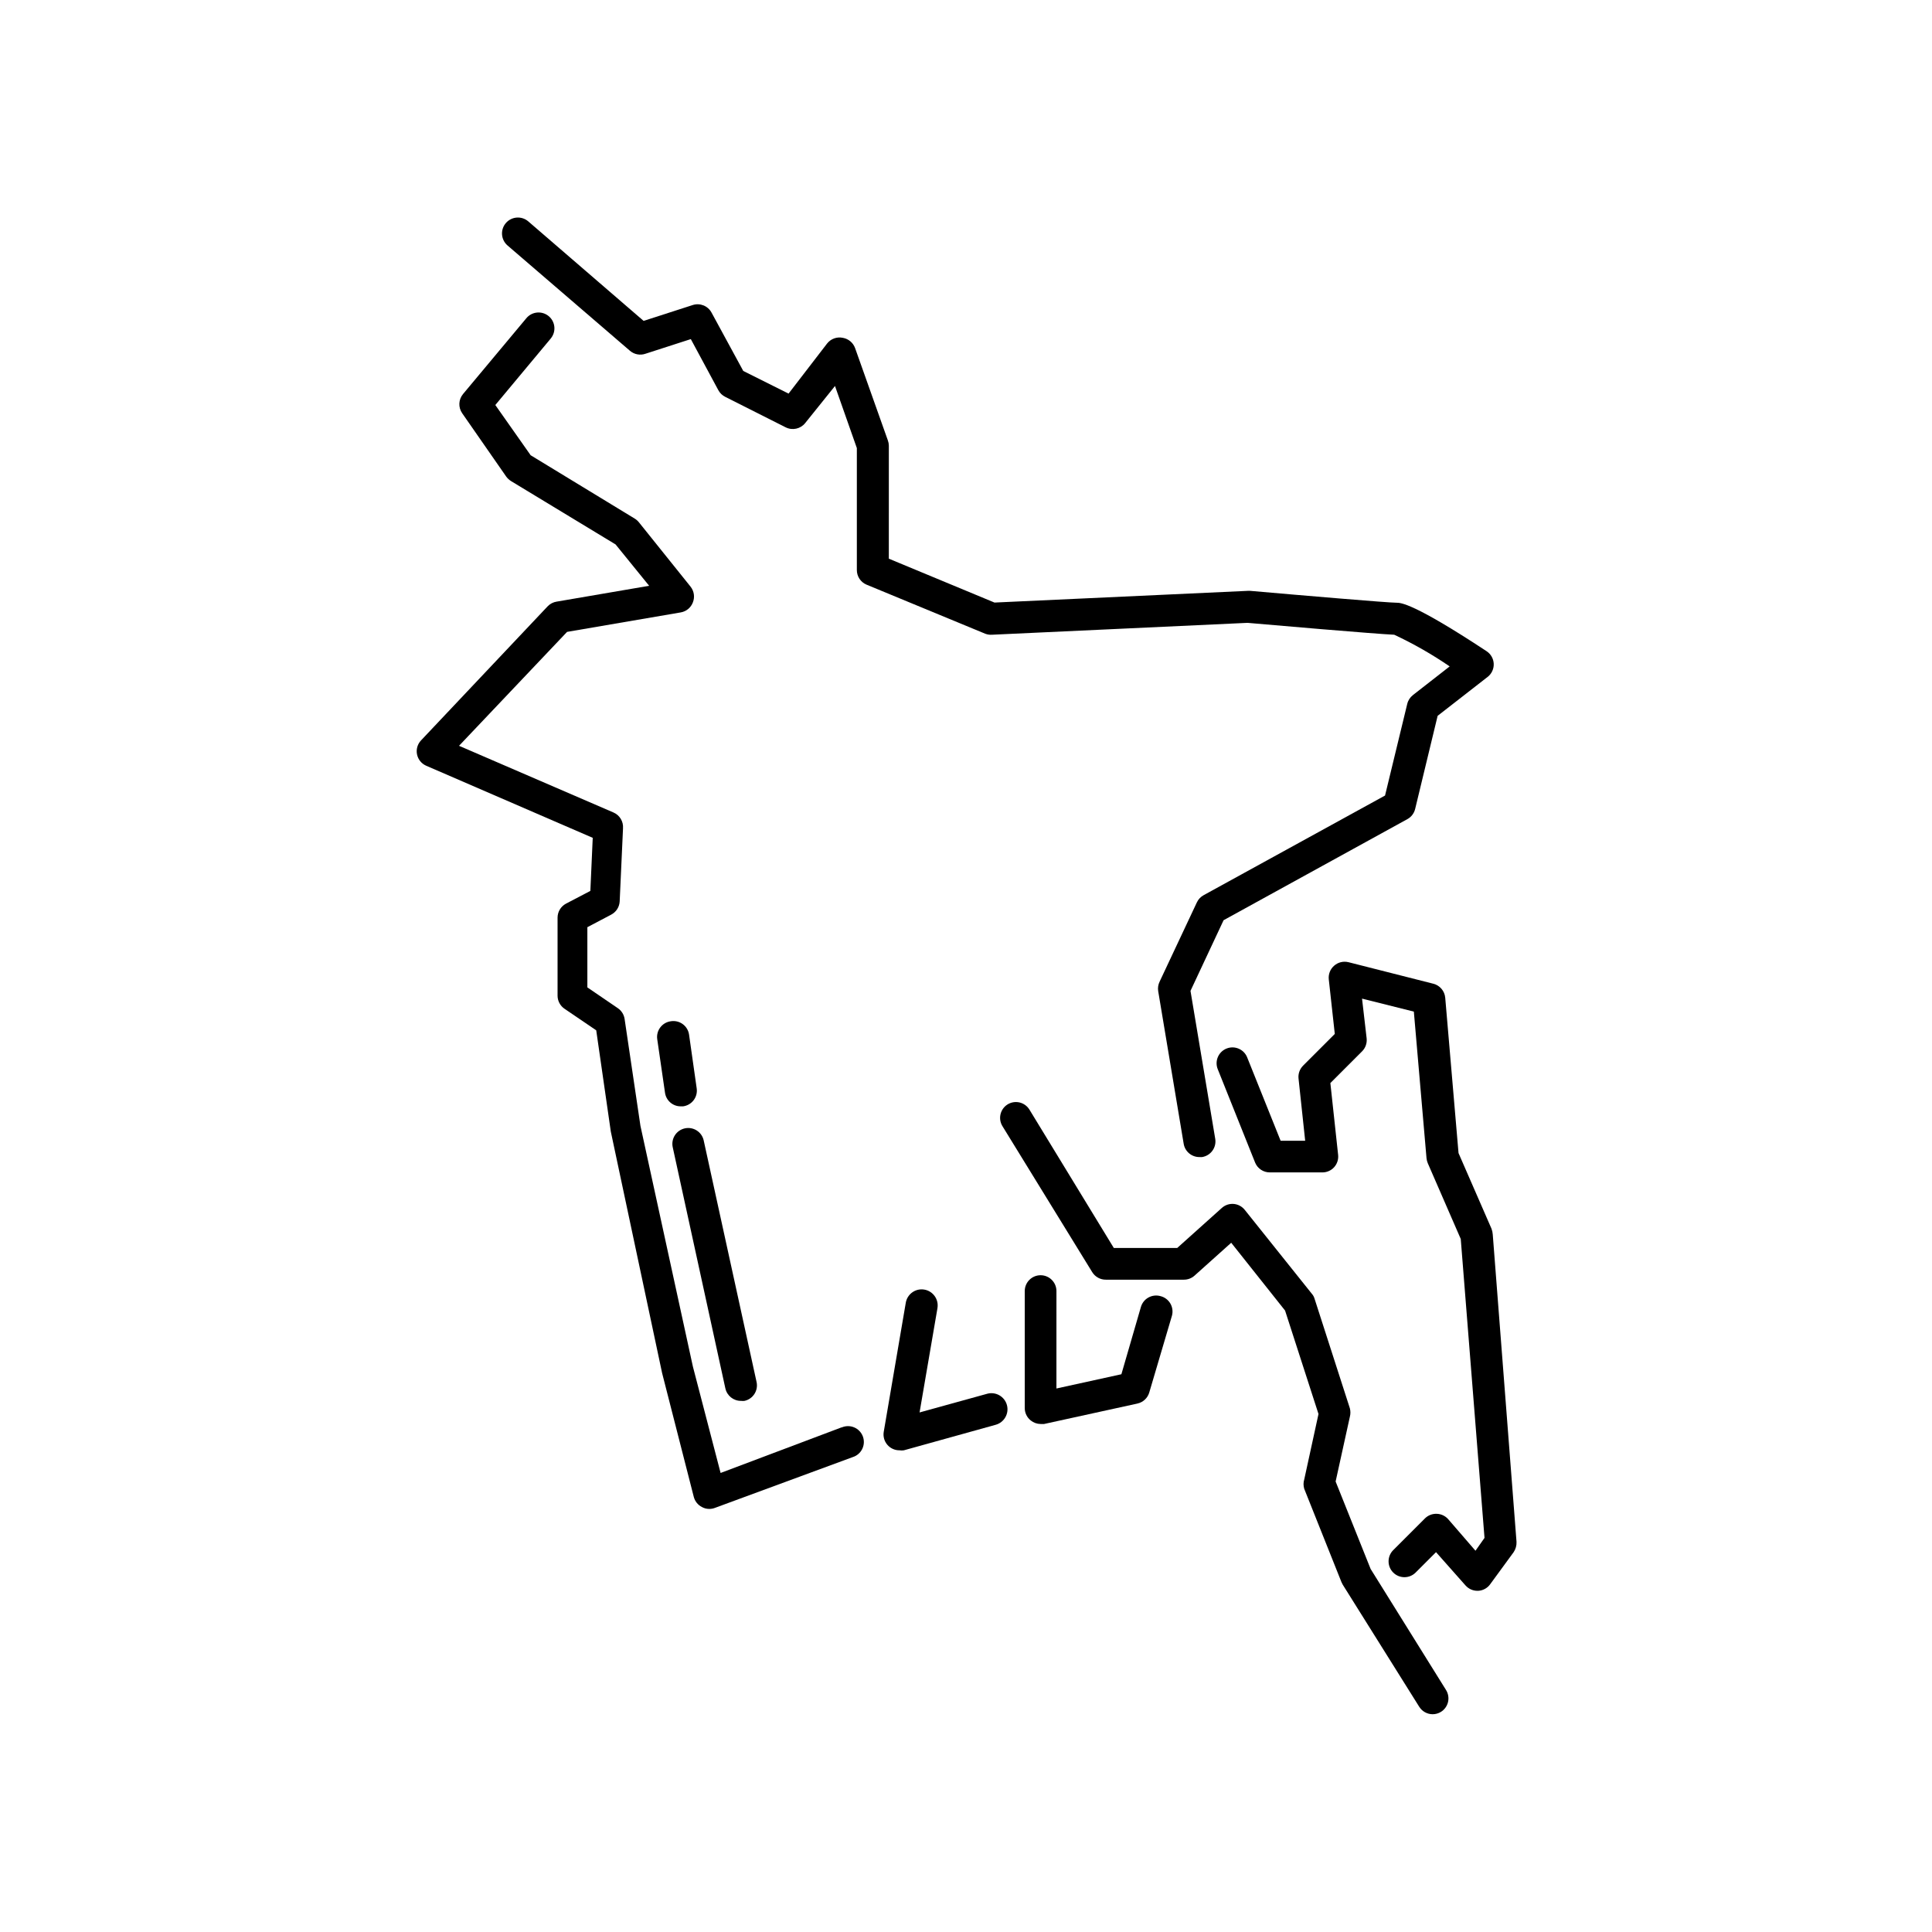
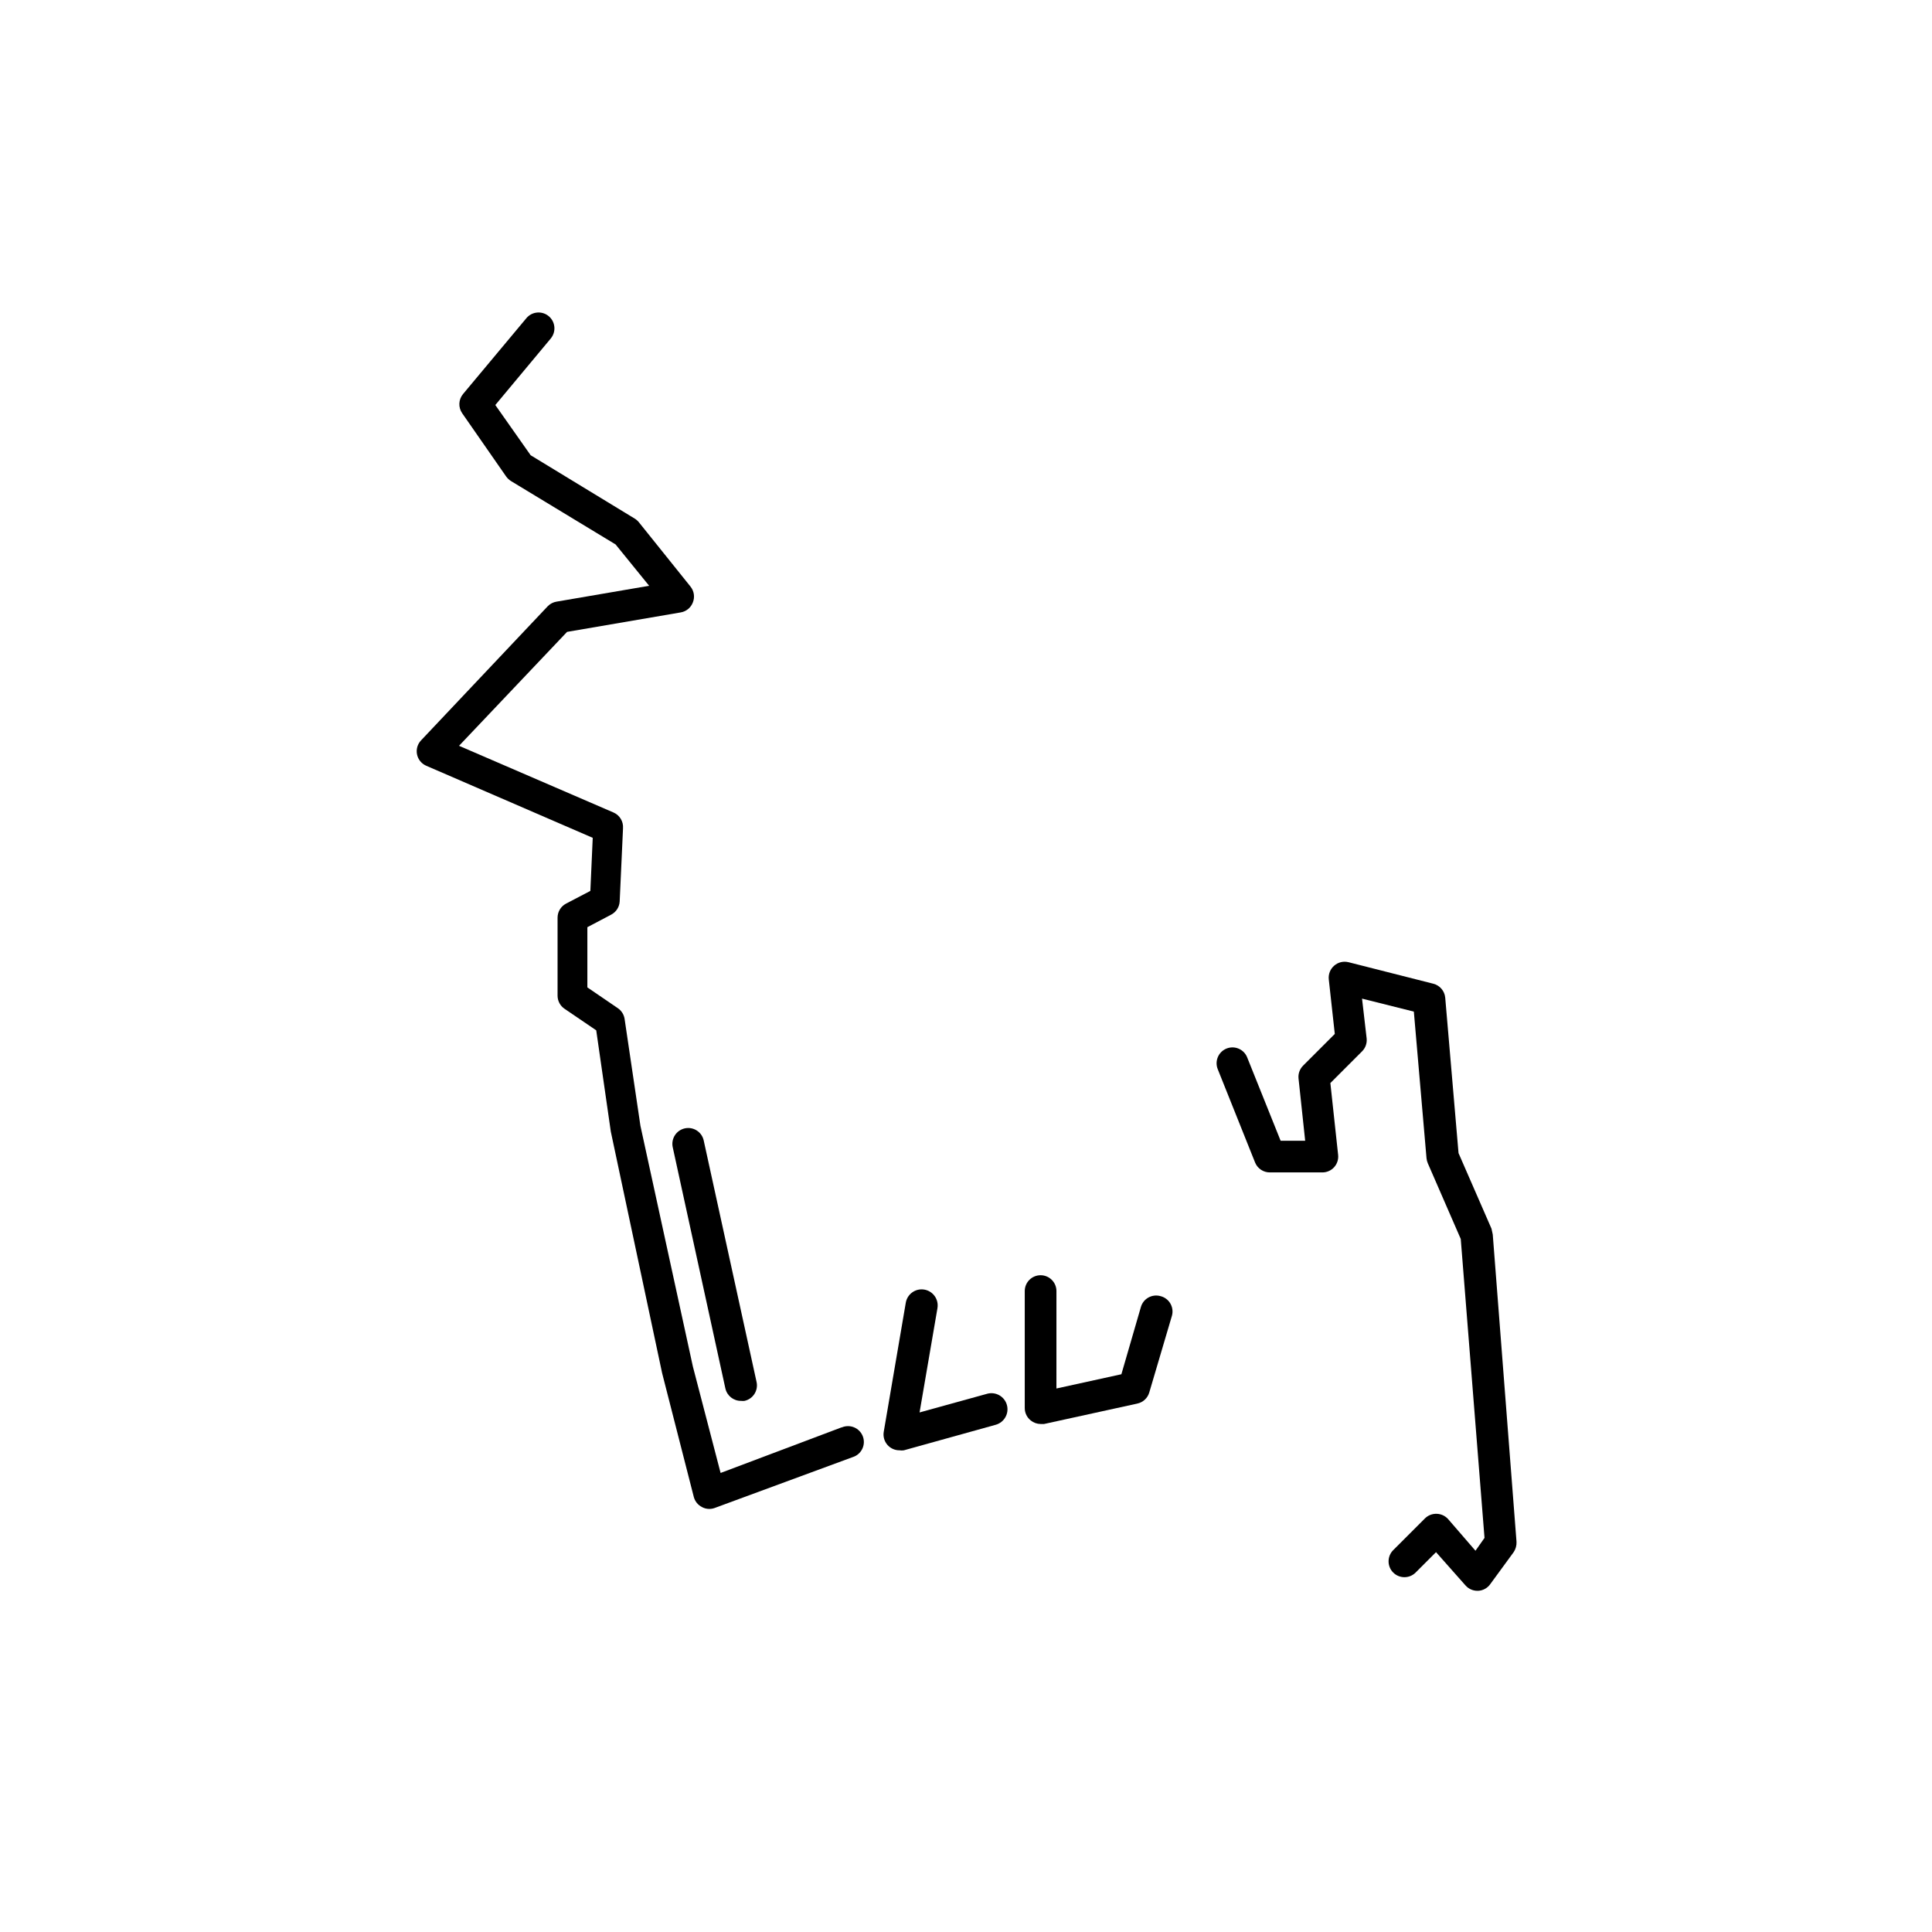
<svg xmlns="http://www.w3.org/2000/svg" fill="#000000" width="800px" height="800px" version="1.1" viewBox="144 144 512 512">
  <g>
-     <path d="m406.93 312.21 67.68-3.148c4.66 0.418 34.387 2.981 38.879 3.148h-0.004c5.117 2.394 10.031 5.203 14.695 8.395l-9.742 7.598 0.004 0.004c-0.758 0.586-1.293 1.418-1.512 2.352l-5.879 24.266-48.07 26.406c-0.797 0.434-1.43 1.109-1.809 1.934l-9.867 20.992h0.004c-0.375 0.766-0.508 1.629-0.379 2.477l6.758 40.473c0.332 2.051 2.121 3.551 4.199 3.527h0.672c1.113-0.176 2.109-0.789 2.762-1.707 0.656-0.914 0.918-2.055 0.723-3.164l-6.551-39.172 8.773-18.727 48.703-26.785c1.035-0.566 1.781-1.543 2.059-2.688l5.961-24.688 13.266-10.328 0.004 0.004c1.059-0.84 1.652-2.137 1.594-3.484-0.062-1.348-0.766-2.578-1.891-3.32-19.48-12.848-22.797-12.848-23.891-12.848-2.184 0-24.938-1.93-38.793-3.148h-0.547l-67.176 3.106-28.004-11.629 0.004-29.934c-0.004-0.473-0.09-0.941-0.25-1.383l-8.691-24.477c-0.508-1.426-1.742-2.469-3.234-2.731-1.57-0.344-3.203 0.246-4.195 1.512l-10.203 13.266-12.008-6.004-8.398-15.449c-0.957-1.793-3.062-2.641-4.996-2.016l-13.016 4.199-30.562-26.367c-1.762-1.516-4.422-1.32-5.941 0.441-1.52 1.762-1.32 4.422 0.441 5.941l32.41 27.879c1.152 1.012 2.762 1.316 4.199 0.797l11.965-3.863 7.305 13.562h0.004c0.418 0.766 1.062 1.379 1.848 1.762l15.992 8.062c1.773 0.887 3.93 0.414 5.164-1.137l7.894-9.824 5.793 16.457v32.289c-0.016 1.699 0.996 3.242 2.562 3.902l31.488 13.016c0.574 0.215 1.191 0.301 1.805 0.254z" />
-     <path d="m539.26 469.61-8.734-20.027-3.527-41.188c-0.16-1.773-1.422-3.254-3.148-3.695l-22.504-5.711v0.004c-1.336-0.332-2.746 0.016-3.777 0.922-1.039 0.898-1.57 2.246-1.43 3.609l1.594 14.484-8.398 8.398h0.004c-0.898 0.891-1.344 2.141-1.215 3.402l1.762 16.5h-6.508l-8.859-22.082v-0.004c-0.855-2.156-3.301-3.207-5.457-2.352-2.156 0.859-3.211 3.301-2.352 5.461l9.91 24.77c0.648 1.582 2.191 2.609 3.902 2.602h13.938c1.188-0.004 2.316-0.504 3.109-1.387 0.789-0.879 1.172-2.055 1.051-3.231l-2.059-19.062 8.398-8.398-0.004 0.004c0.91-0.902 1.359-2.172 1.219-3.445l-1.219-10.535 13.73 3.441 3.359 38.879c0.047 0.445 0.16 0.887 0.336 1.301l8.734 20.07 6.297 79.223-2.394 3.402-7.262-8.398c-0.777-0.859-1.867-1.359-3.023-1.387-1.16-0.039-2.285 0.398-3.109 1.219l-8.398 8.398 0.004-0.004c-0.793 0.785-1.238 1.852-1.242 2.969-0.004 1.113 0.434 2.184 1.219 2.973 1.637 1.648 4.297 1.656 5.941 0.02l5.414-5.414 7.809 8.816h0.004c0.797 0.906 1.941 1.426 3.148 1.426h0.25c1.285-0.078 2.461-0.746 3.191-1.805l6.172-8.438c0.539-0.805 0.805-1.762 0.758-2.731l-6.297-81.449c-0.035-0.531-0.148-1.055-0.336-1.551z" />
-     <path d="m507.23 559.79-9.277-23.176 3.777-17.172c0.188-0.727 0.188-1.492 0-2.223l-9.363-29.055c-0.137-0.48-0.379-0.926-0.715-1.301l-17.758-22.211c-0.707-0.902-1.754-1.48-2.898-1.594-1.16-0.109-2.316 0.27-3.188 1.051l-11.84 10.621h-16.793l-22.379-36.695c-0.59-0.945-1.531-1.621-2.617-1.875-1.09-0.25-2.231-0.059-3.176 0.531-1.949 1.227-2.551 3.793-1.344 5.754l23.805 38.711v-0.004c0.777 1.246 2.144 1.992 3.609 1.977h20.656c1.035 0.008 2.035-0.367 2.812-1.051l9.742-8.734 14.273 17.969 8.859 27.414-3.777 17.34-0.004 0.004c-0.246 0.805-0.246 1.668 0 2.477l9.867 24.73 0.336 0.672 20.277 32.371v-0.004c0.762 1.219 2.094 1.961 3.527 1.973 0.789 0.004 1.559-0.215 2.227-0.629 0.949-0.59 1.621-1.531 1.875-2.617 0.25-1.09 0.059-2.231-0.531-3.176z" />
+     <path d="m539.26 469.61-8.734-20.027-3.527-41.188c-0.16-1.773-1.422-3.254-3.148-3.695l-22.504-5.711v0.004c-1.336-0.332-2.746 0.016-3.777 0.922-1.039 0.898-1.57 2.246-1.43 3.609l1.594 14.484-8.398 8.398h0.004c-0.898 0.891-1.344 2.141-1.215 3.402l1.762 16.5h-6.508l-8.859-22.082v-0.004c-0.855-2.156-3.301-3.207-5.457-2.352-2.156 0.859-3.211 3.301-2.352 5.461l9.91 24.77c0.648 1.582 2.191 2.609 3.902 2.602h13.938c1.188-0.004 2.316-0.504 3.109-1.387 0.789-0.879 1.172-2.055 1.051-3.231l-2.059-19.062 8.398-8.398-0.004 0.004c0.91-0.902 1.359-2.172 1.219-3.445l-1.219-10.535 13.73 3.441 3.359 38.879c0.047 0.445 0.16 0.887 0.336 1.301l8.734 20.07 6.297 79.223-2.394 3.402-7.262-8.398c-0.777-0.859-1.867-1.359-3.023-1.387-1.16-0.039-2.285 0.398-3.109 1.219l-8.398 8.398 0.004-0.004c-0.793 0.785-1.238 1.852-1.242 2.969-0.004 1.113 0.434 2.184 1.219 2.973 1.637 1.648 4.297 1.656 5.941 0.02l5.414-5.414 7.809 8.816h0.004c0.797 0.906 1.941 1.426 3.148 1.426h0.25c1.285-0.078 2.461-0.746 3.191-1.805l6.172-8.438c0.539-0.805 0.805-1.762 0.758-2.731l-6.297-81.449z" />
    <path d="m451.55 487.49c-1.074-0.309-2.227-0.176-3.207 0.367-0.977 0.543-1.695 1.453-2 2.531l-5.164 17.801-17.215 3.777 0.004-25.82c0-2.316-1.883-4.195-4.199-4.195-2.32 0-4.199 1.879-4.199 4.195v31.027c0.008 1.277 0.594 2.484 1.598 3.273 0.738 0.594 1.652 0.918 2.602 0.926h0.922l24.73-5.414v-0.004c1.512-0.324 2.719-1.453 3.148-2.938l6.004-20.32c0.305-1.09 0.156-2.262-0.41-3.242-0.57-0.98-1.512-1.688-2.613-1.965z" />
    <path d="m405.62 513.36-17.926 4.953 4.746-27.668h-0.004c0.383-2.316-1.188-4.508-3.504-4.891-2.32-0.383-4.512 1.188-4.894 3.508l-5.836 34.176c-0.211 1.23 0.137 2.492 0.949 3.441 0.809 0.949 2.004 1.488 3.25 1.469 0.375 0.062 0.758 0.062 1.133 0l24.309-6.758c2.273-0.617 3.617-2.957 3.004-5.227-0.613-2.273-2.953-3.617-5.227-3.004z" />
    <path d="m367.04 522.26-32.074 12.09-7.348-28.215-13.895-63.773-4.199-28.34c-0.176-1.16-0.832-2.195-1.805-2.852l-8.062-5.5v-15.953l6.297-3.316v-0.004c1.332-0.688 2.195-2.031 2.269-3.527l0.883-19.355-0.004 0.004c0.148-1.797-0.863-3.484-2.519-4.199l-40.934-17.676 28.633-30.188 30.145-5.164c1.457-0.258 2.668-1.262 3.191-2.644 0.566-1.41 0.324-3.016-0.629-4.199l-13.645-17.004c-0.312-0.398-0.699-0.742-1.133-1.008l-27.582-16.793-9.363-13.309 14.695-17.633h-0.004c1.484-1.785 1.242-4.438-0.543-5.918-1.789-1.484-4.438-1.242-5.922 0.543l-16.793 20.109v0.004c-1.203 1.453-1.289 3.531-0.211 5.078l11.672 16.793c0.344 0.465 0.773 0.863 1.262 1.176l27.711 16.793 8.898 10.961-24.52 4.199v-0.004c-0.895 0.145-1.719 0.57-2.352 1.219l-33.586 35.562c-0.941 0.996-1.332 2.394-1.051 3.734 0.281 1.328 1.188 2.441 2.434 2.981l44.125 19.102-0.629 14.066-6.422 3.359c-1.395 0.723-2.269 2.164-2.269 3.734v20.699c0.012 1.383 0.703 2.668 1.848 3.445l8.398 5.711 3.863 26.828 13.602 64.023 8.398 32.832c0.309 1.145 1.086 2.106 2.141 2.644 0.59 0.332 1.254 0.504 1.93 0.504 0.5 0.004 1-0.082 1.469-0.254l36.57-13.477c1.102-0.34 2.016-1.125 2.523-2.16 0.512-1.039 0.57-2.238 0.164-3.32s-1.238-1.949-2.305-2.398c-1.062-0.449-2.266-0.438-3.324 0.027z" />
-     <path d="m321.74 414.65c-2.293 0.324-3.891 2.449-3.566 4.742l2.059 14.191c0.293 2.086 2.09 3.633 4.195 3.609h0.59c1.117-0.145 2.129-0.734 2.809-1.633 0.68-0.902 0.969-2.035 0.801-3.152l-2.016-14.191c-0.152-1.125-0.758-2.144-1.676-2.816-0.918-0.672-2.07-0.945-3.195-0.75z" />
    <path d="m325.48 443.03c-1.094 0.242-2.047 0.91-2.644 1.855-0.602 0.945-0.797 2.094-0.547 3.184l13.938 63.859h0.004c0.422 1.969 2.184 3.359 4.195 3.316 0.293 0.039 0.59 0.039 0.883 0 2.258-0.504 3.684-2.738 3.191-4.996l-14.023-64.07c-0.52-2.238-2.75-3.644-4.996-3.148z" />
  </g>
</svg>